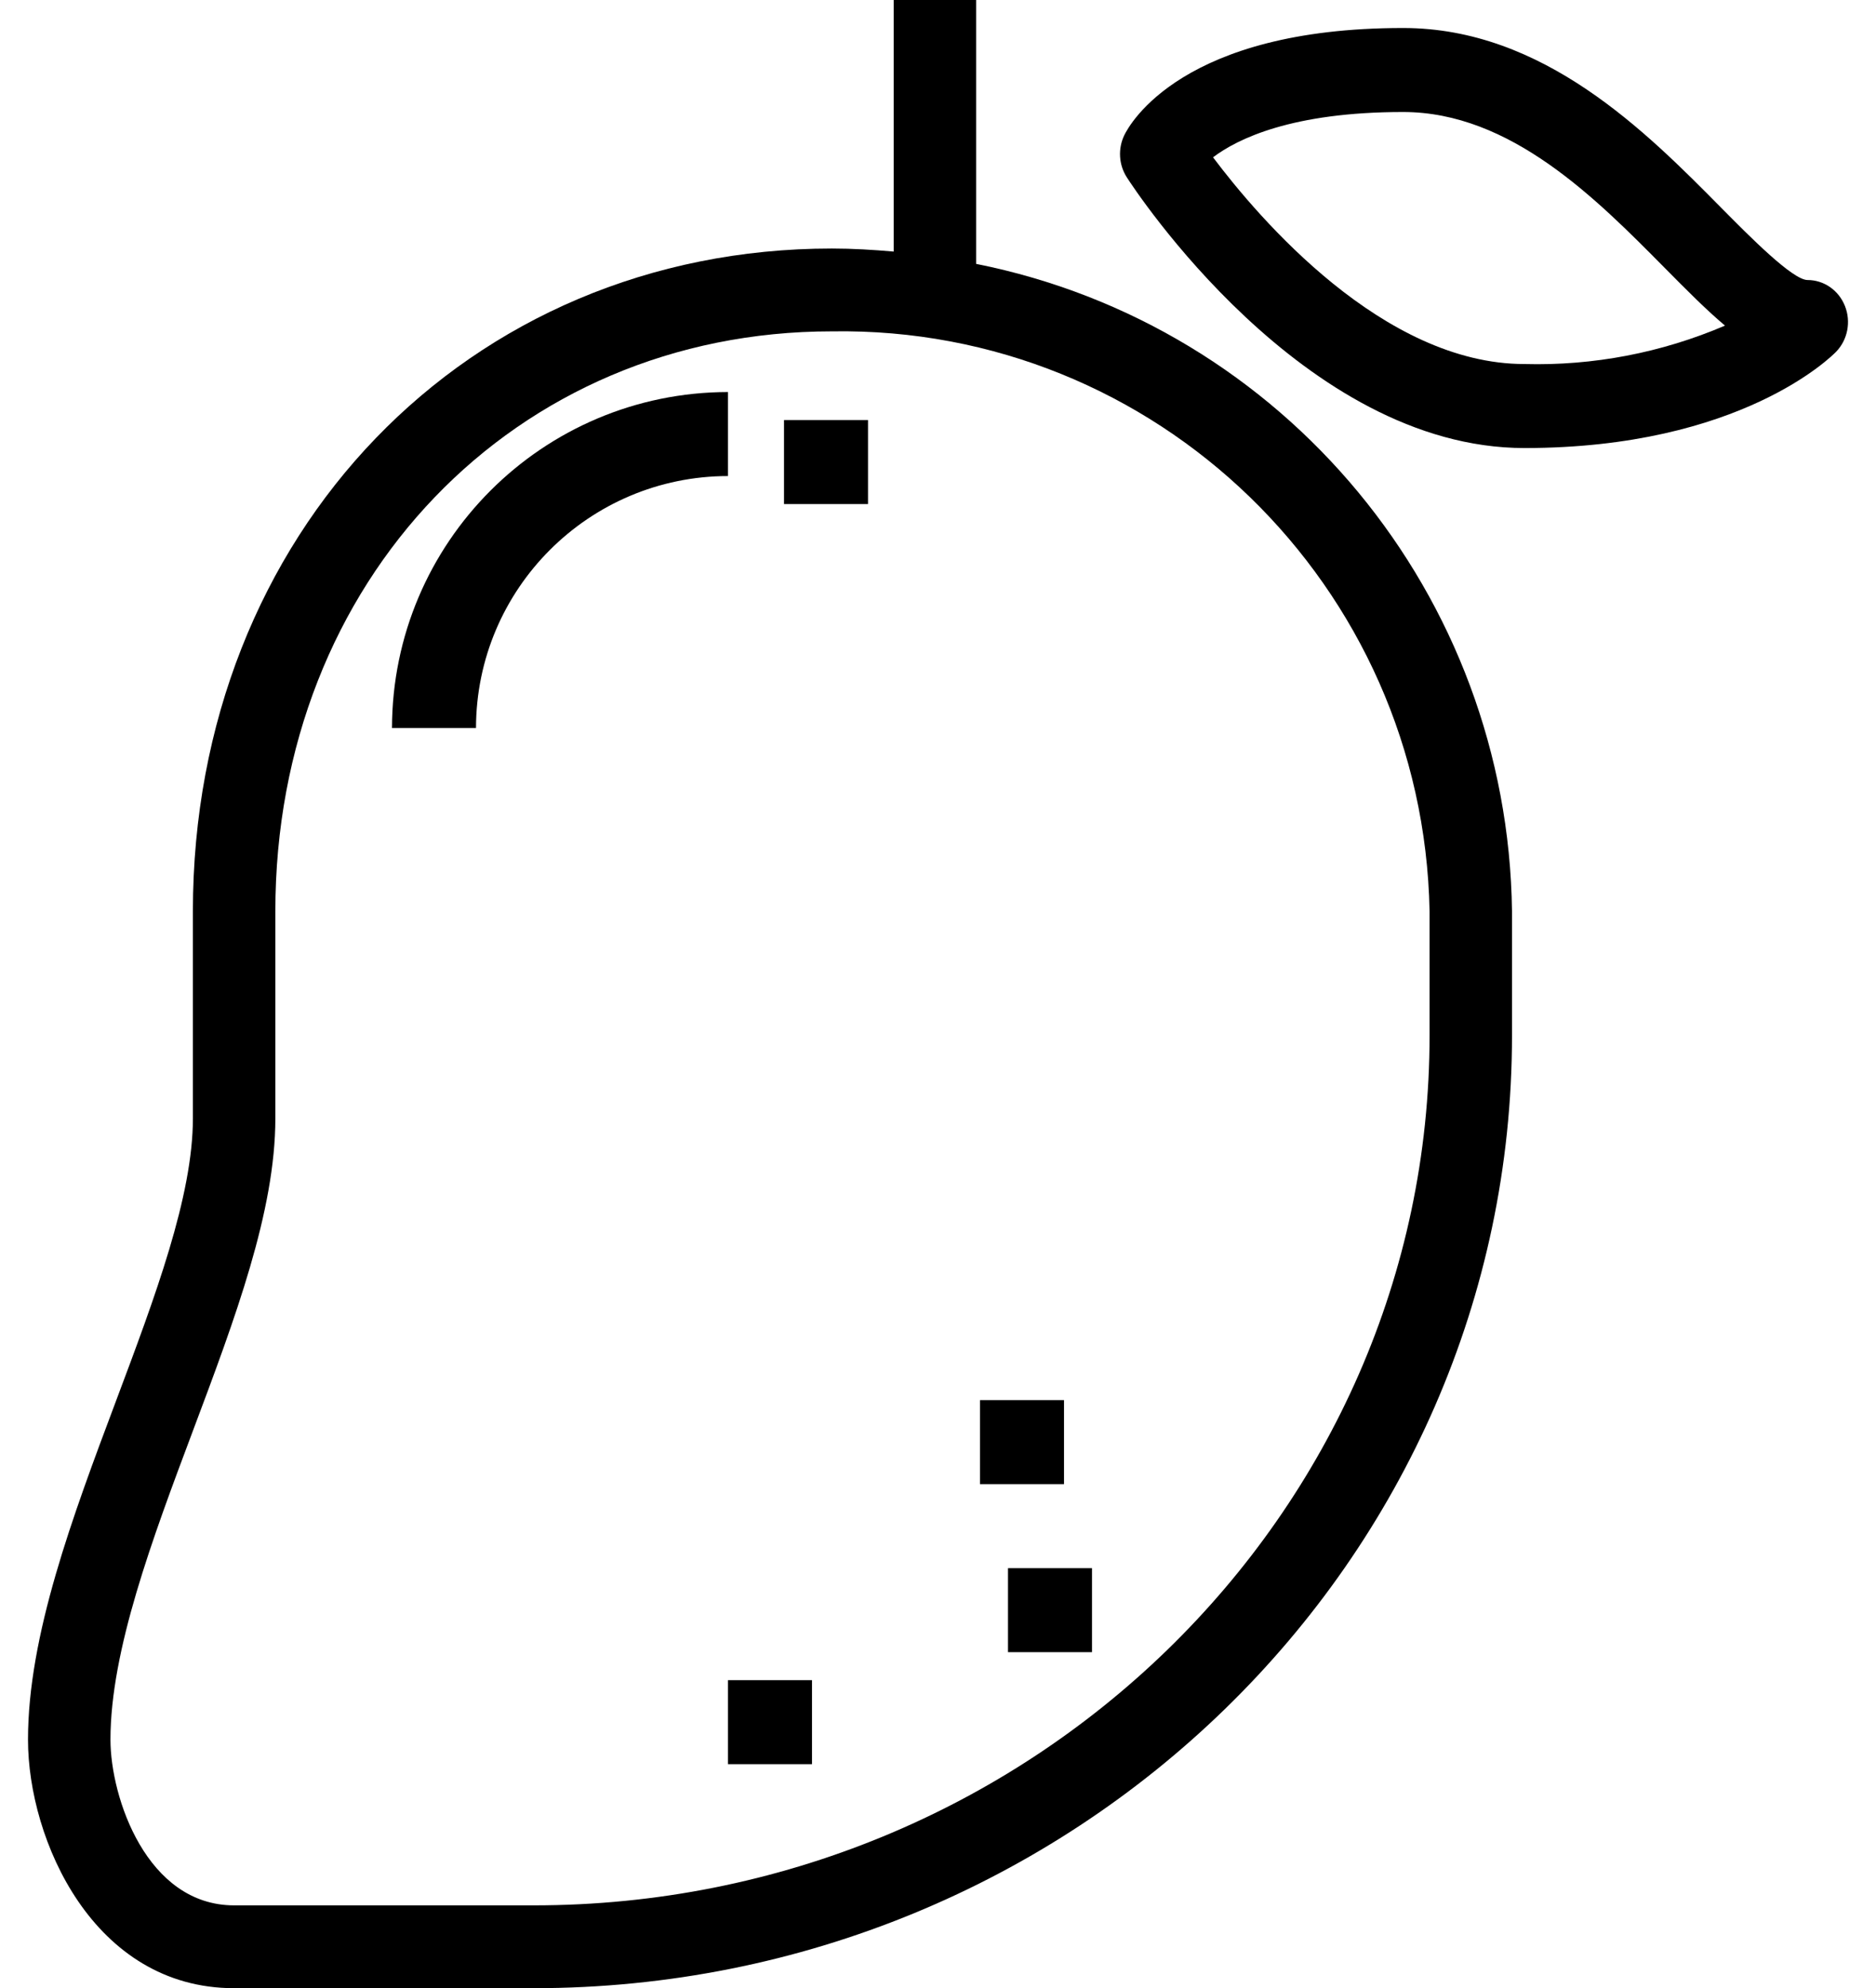
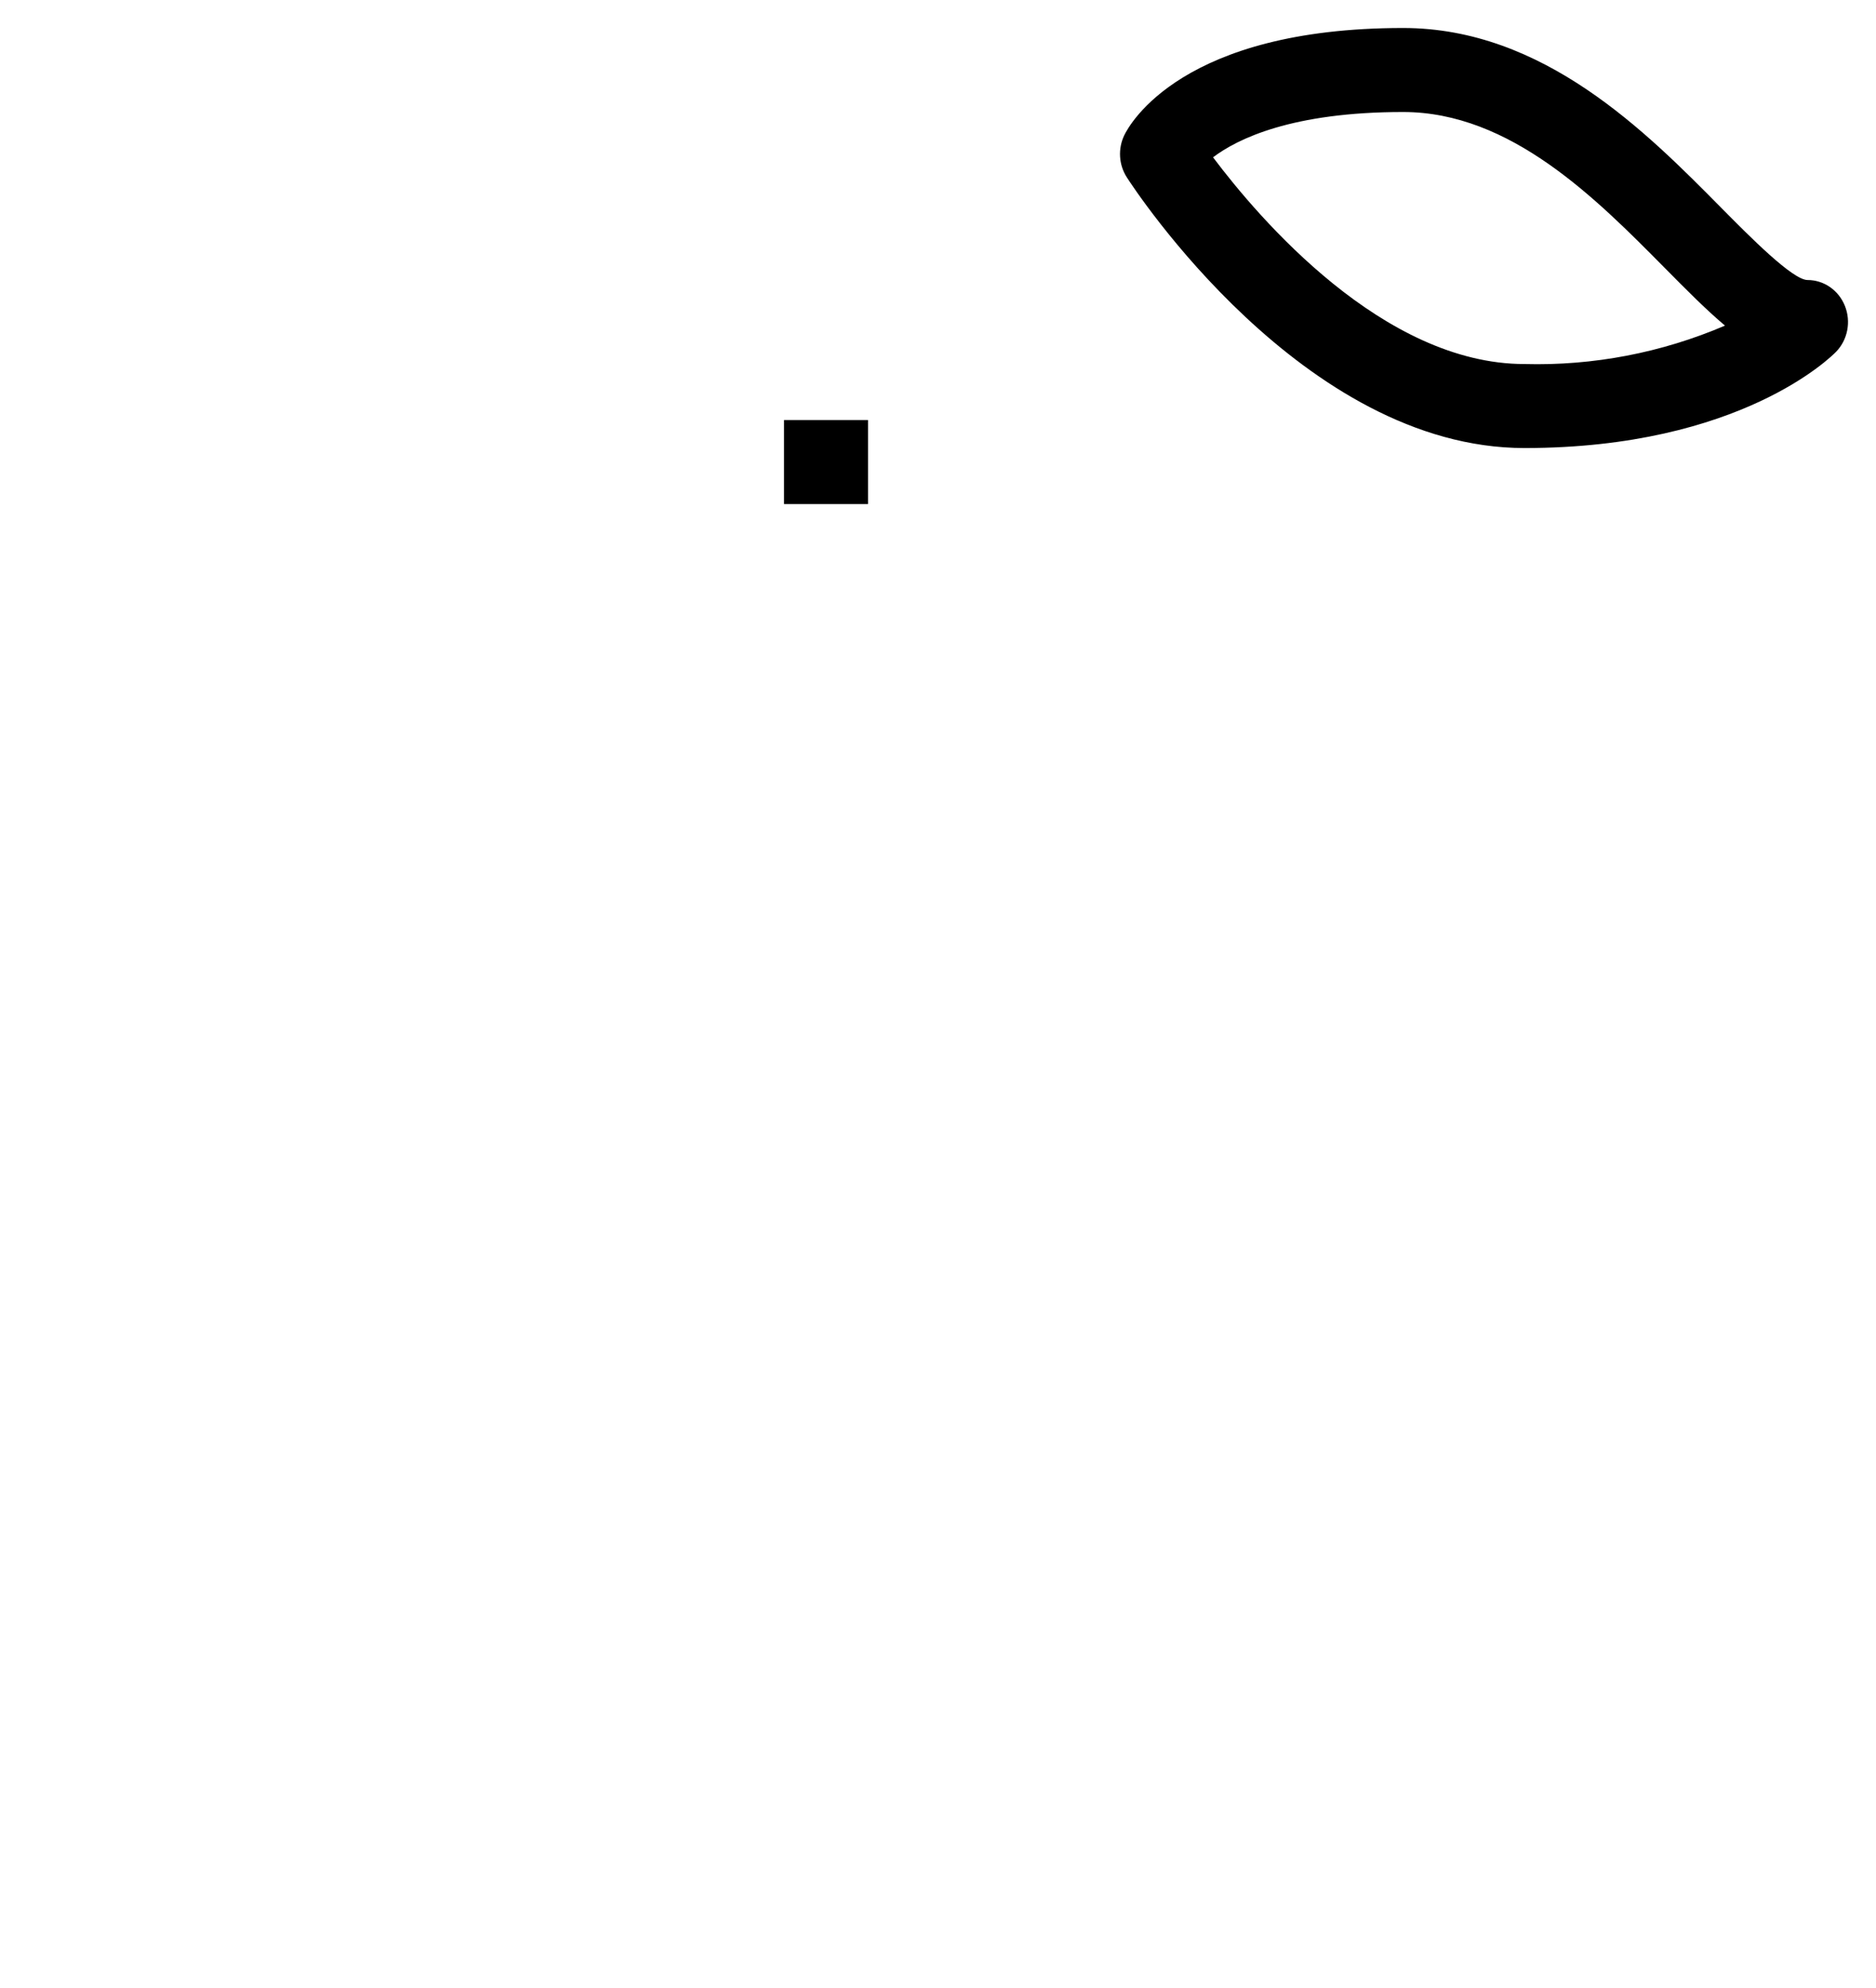
<svg xmlns="http://www.w3.org/2000/svg" width="67px" height="71px" viewBox="0 0 67 71" version="1.1">
  <title>007-mango</title>
  <g id="2022" stroke="none" stroke-width="1" fill="none" fill-rule="evenodd">
    <g id="Hlavní-stránka" transform="translate(-1094, -1905)" fill="#000000" fill-rule="nonzero">
      <g id="007-mango" transform="translate(1094.958, 1905)">
-         <path d="M33.903,9.423 L33.903,-6.9800144e-06 L30.959,-6.9800144e-06 L30.959,8.984 C30.231,8.92 29.496,8.875 28.751,8.875 C15.741,8.875 5.931,19.049 5.931,32.542 L5.931,39.937 C5.931,42.715 4.592,46.283 3.174,50.059 C1.635,54.16 0.042,58.401 0.042,62.125 C0.042,65.704 2.381,71 7.403,71 L18.101,71 C37.368,71 53.042,55.739 53.042,36.979 L53.042,32.542 C52.898,21.261 44.917,11.62 33.903,9.423 Z M50.098,36.979 C50.098,54.107 35.744,68.042 18.101,68.042 L7.403,68.042 C4.282,68.042 2.987,64.188 2.987,62.125 C2.987,58.94 4.483,54.956 5.929,51.103 C7.444,47.068 8.876,43.254 8.876,39.937 L8.876,32.542 C8.876,20.736 17.42,11.833 28.751,11.833 C40.33,11.646 49.878,20.908 50.098,32.542 L50.098,36.979 Z" id="Shape" />
        <path d="M64.932,10.926 C64.709,10.365 64.182,10 63.598,10 C63.065,10 61.53,8.447 60.514,7.42 C57.834,4.71 54.165,1 49.153,1 C41.266,1 39.384,4.437 39.195,4.829 C38.963,5.311 38.997,5.884 39.285,6.332 C39.538,6.727 45.583,16 53.487,16 C61.218,16 64.484,12.701 64.619,12.56 C65.032,12.132 65.156,11.486 64.932,10.926 Z M53.487,13 C48.445,13 44.009,7.805 42.365,5.618 C43.235,4.959 45.183,4 49.153,4 C52.99,4 56.044,7.088 58.498,9.569 C59.267,10.346 59.971,11.058 60.649,11.628 C58.38,12.599 55.94,13.066 53.487,13 L53.487,13 Z" id="Shape" />
-         <path d="M25.042,14 C18.418,14.008 13.05,19.376 13.042,26 L16.042,26 C16.048,21.032 20.074,17.005 25.042,17 L25.042,14 Z" id="Path" />
        <rect id="Rectangle" x="27.042" y="15" width="3" height="3" />
-         <rect id="Rectangle" x="34.042" y="50" width="3" height="3" />
-         <rect id="Rectangle" x="35.042" y="56" width="3" height="3" />
-         <rect id="Rectangle" x="25.042" y="60" width="3" height="3" />
      </g>
    </g>
  </g>
</svg>